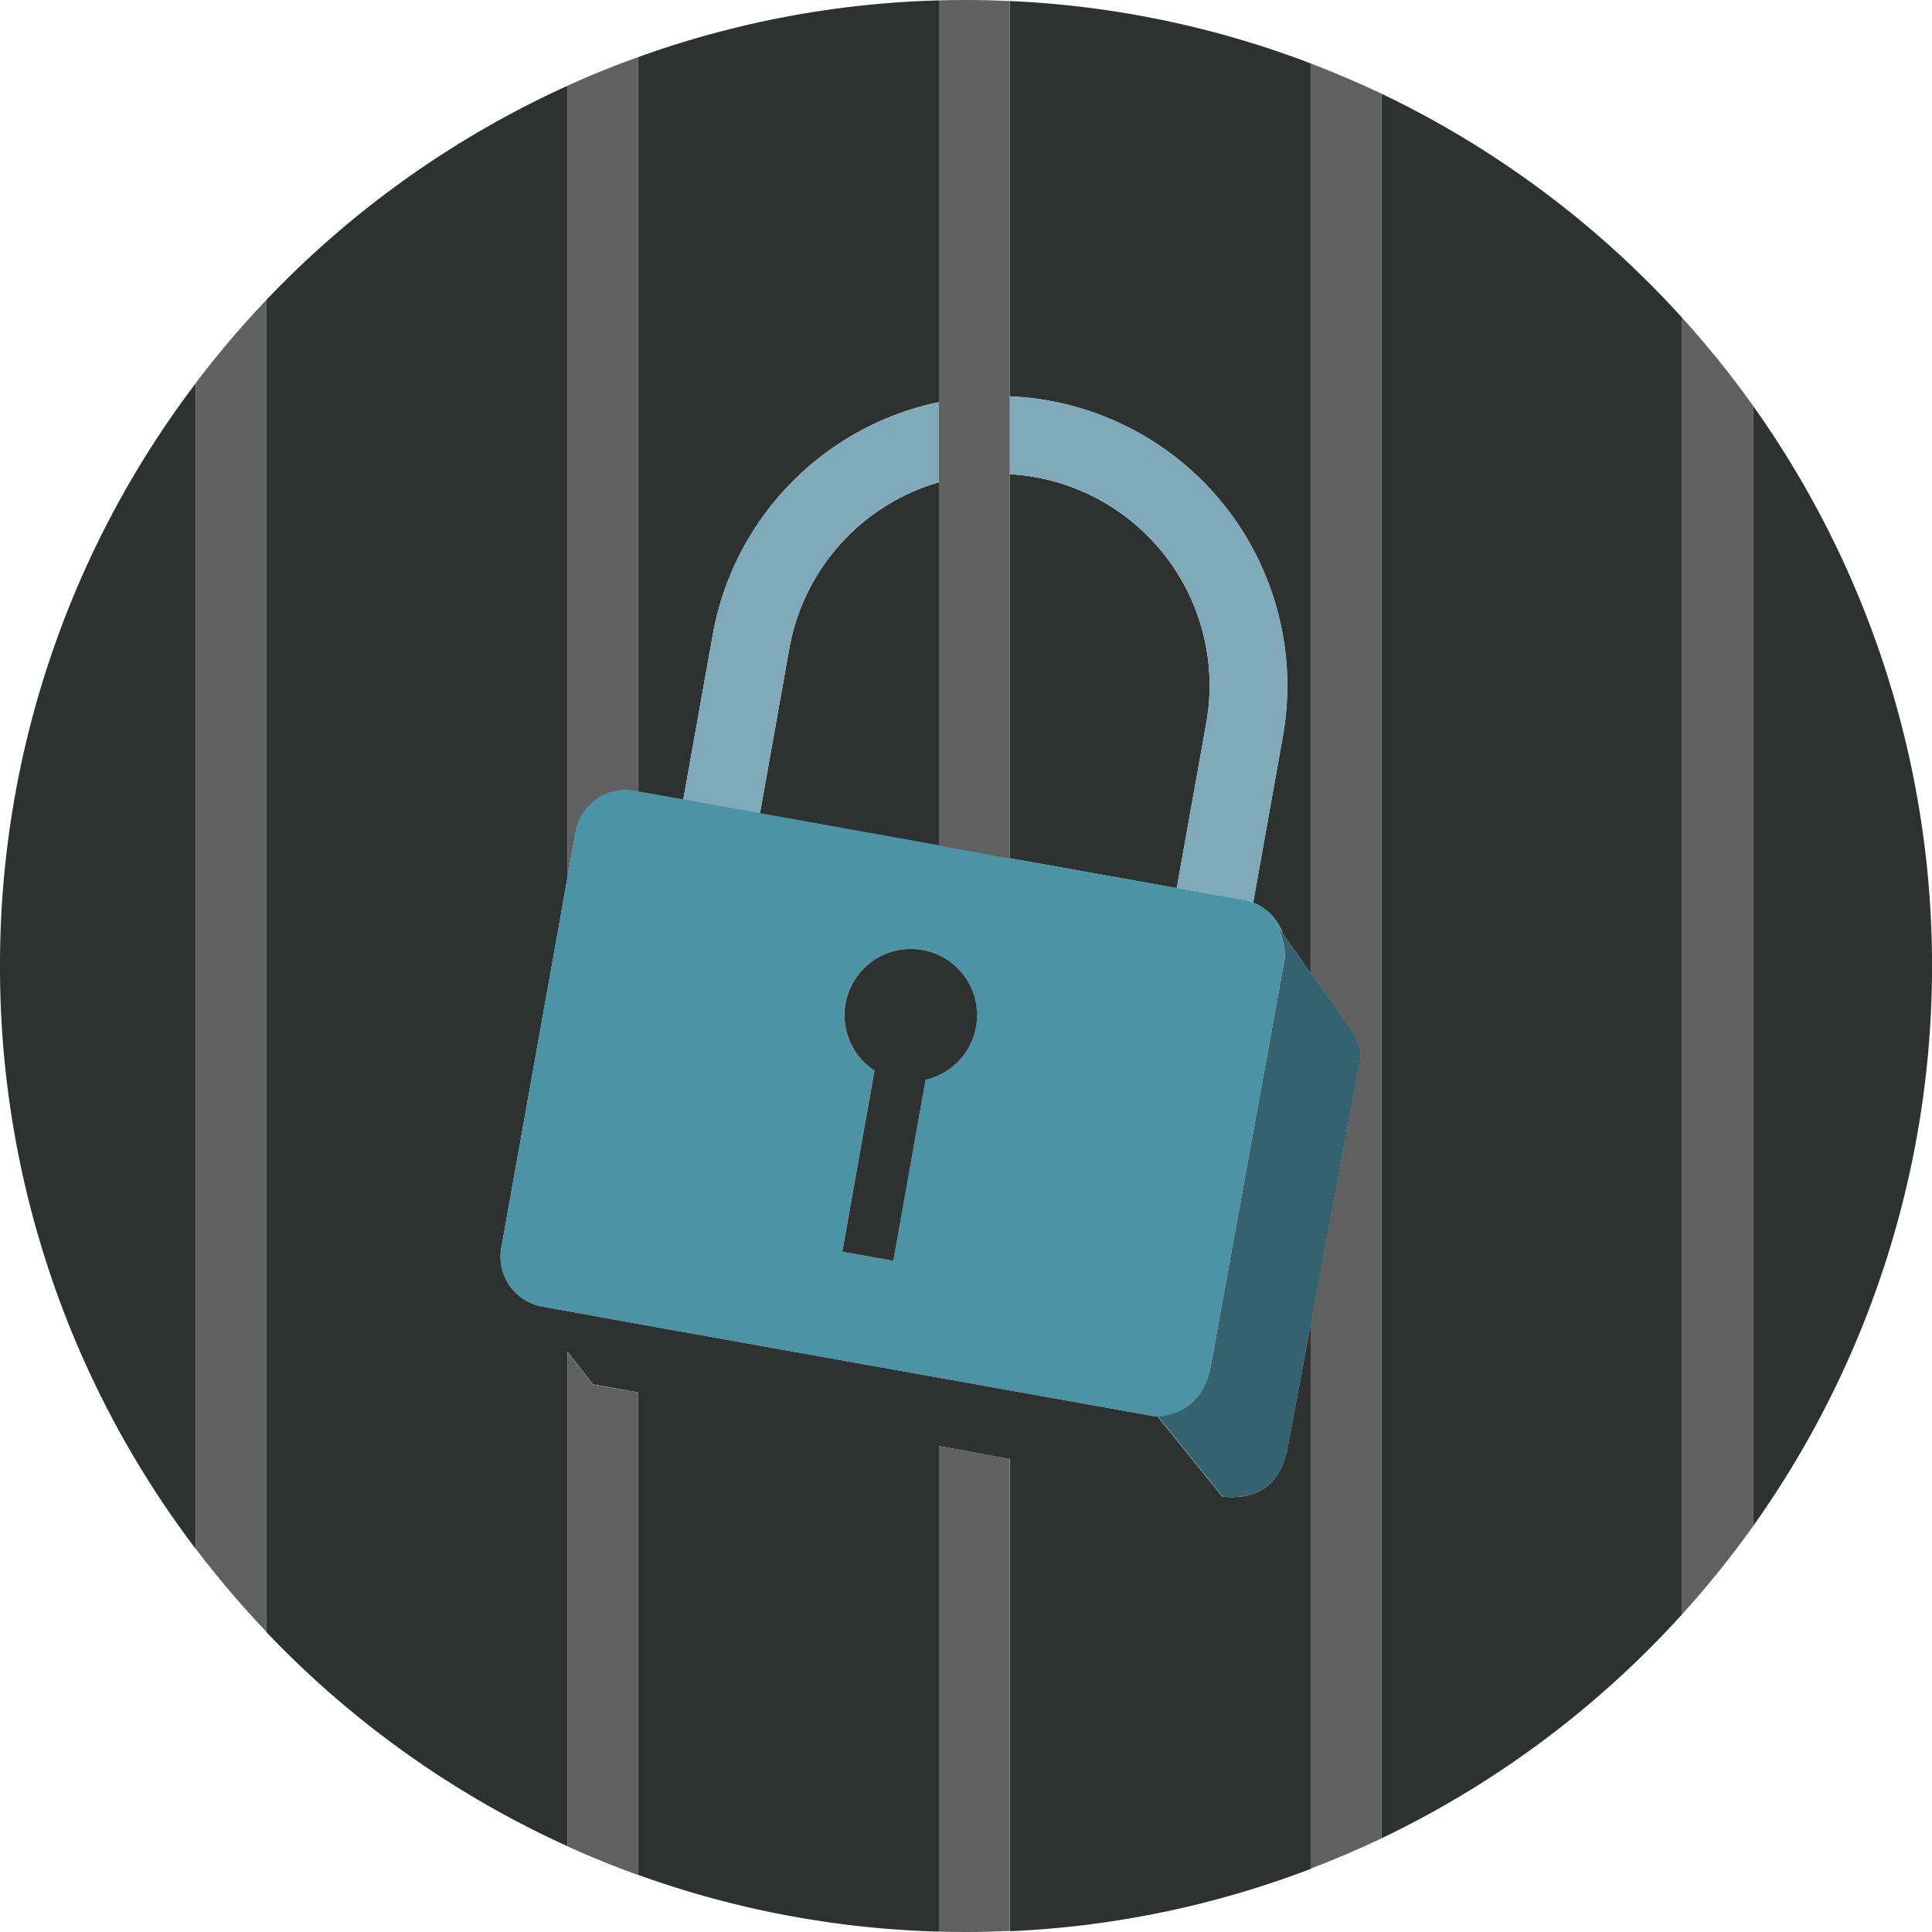
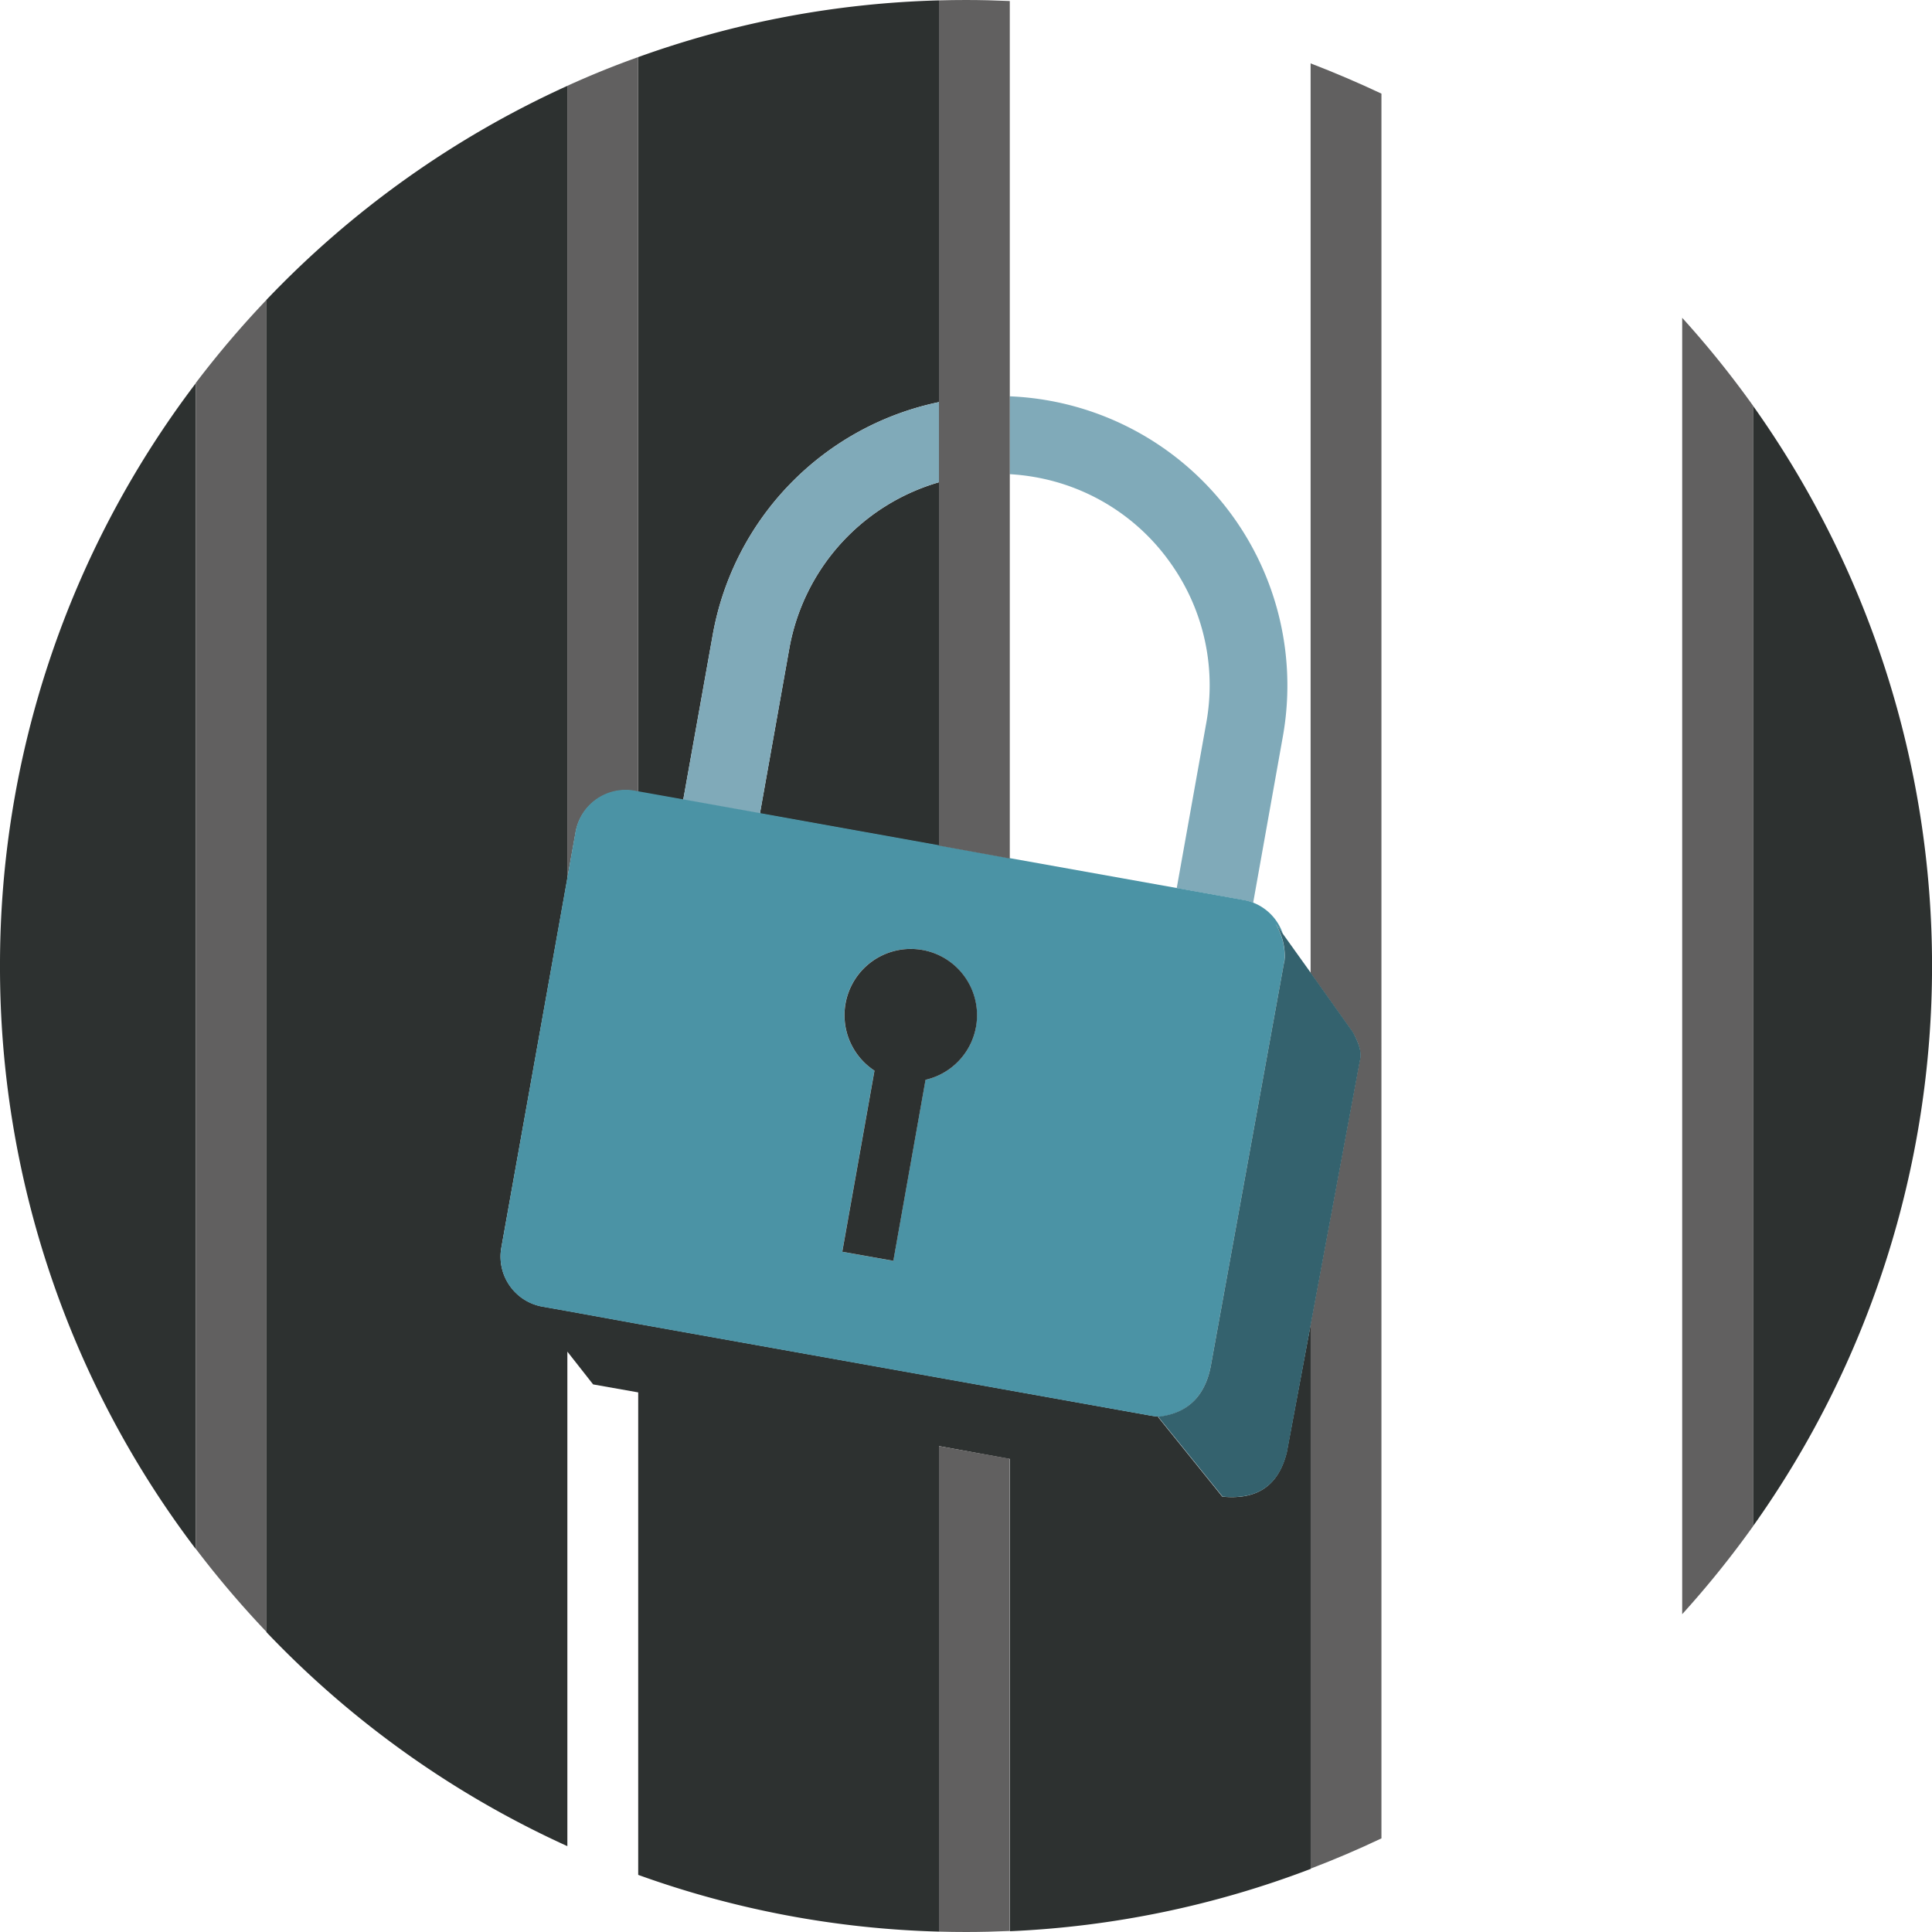
<svg xmlns="http://www.w3.org/2000/svg" id="Layer_1" data-name="Layer 1" viewBox="0 0 300 300">
  <defs>
    <style>.cls-1{fill:#2d3130;}.cls-2{fill:#616060;}.cls-3{fill:#80aab9;}.cls-4{fill:#4b93a5;}.cls-5{fill:#34626e;}</style>
  </defs>
-   <path class="cls-1" d="M214.5,14.54V285.46a150.67,150.67,0,0,0,46.71-34.81V49.35A150.67,150.67,0,0,0,214.5,14.54Z" />
-   <path class="cls-1" d="M156.79,61.54a45,45,0,0,1,42.41,52.83l-4.61,25.81A7.91,7.91,0,0,1,199.2,145l4.31,6.07V9.84A149.14,149.14,0,0,0,156.79.16V61.54Z" />
  <path class="cls-1" d="M106.09,124.2l4.59-25.66a45,45,0,0,1,35.12-36.1V.06A149.33,149.33,0,0,0,99.09,8.87V123Z" />
  <path class="cls-1" d="M199.8,225.53c-1.4,5.6-5.05,7.34-10,6.87l-10-12.39.46-.07a7.75,7.75,0,0,1-1.51-.12L147,214.13l-1.18-.21-46.71-8.35-11-2-3.89-.69a7.89,7.89,0,0,1-6.37-9.15L88.1,136.41V13.33A150.37,150.37,0,0,0,41.38,46.55v206.9A150.37,150.37,0,0,0,88.1,286.67V209.88l4,5.09,7,1.24v74.92a149.33,149.33,0,0,0,46.71,8.81V224.55l11,2v73.33a149.14,149.14,0,0,0,46.72-9.68V205.61Z" />
  <path class="cls-1" d="M272.2,63V237a150,150,0,0,0,0-174Z" />
  <path class="cls-1" d="M122.57,100.67,118,126.33l27.82,5V74.88A32.9,32.9,0,0,0,122.57,100.67Z" />
-   <path class="cls-1" d="M187.31,112.25a32.88,32.88,0,0,0-26.58-38.16,33.28,33.28,0,0,0-3.94-.46v59.64l25.93,4.64Z" />
  <path class="cls-1" d="M0,150a149.34,149.34,0,0,0,30.39,90.52v-181A149.34,149.34,0,0,0,0,150Z" />
  <path class="cls-1" d="M199.35,149.68a4.53,4.53,0,0,0,.15-.92c0,.05,0,.1,0,.16Z" />
  <path class="cls-2" d="M203.51,9.84V151.09l6.5,9.15c1,1.7,1.48,3.25,1.12,4.47l-7.62,40.9v84.55q5.6-2.13,11-4.7V14.54Q209.12,12,203.51,9.84Z" />
  <path class="cls-2" d="M145.8,224.55v75.39q2.1.06,4.2.06c2.28,0,4.54-.06,6.79-.16V226.51Z" />
  <path class="cls-2" d="M89.38,129.23a7.89,7.89,0,0,1,9.15-6.38l.56.1V8.87q-5.61,2-11,4.46V136.41Z" />
-   <path class="cls-2" d="M92.1,215l-4-5.09v76.79q5.39,2.44,11,4.46V216.21Z" />
  <path class="cls-2" d="M261.21,49.35v201.3a150.45,150.45,0,0,0,11-13.65V63A150.45,150.45,0,0,0,261.21,49.35Z" />
  <path class="cls-2" d="M30.39,59.48v181a152.18,152.18,0,0,0,11,12.93V46.55A152.18,152.18,0,0,0,30.39,59.48Z" />
  <path class="cls-3" d="M181.92,87.66a32.67,32.67,0,0,1,5.39,24.59l-4.59,25.66,10.39,1.86a8.09,8.09,0,0,1,1.48.41l4.61-25.81a44.94,44.94,0,0,0-42.41-52.83V73.63a33.28,33.28,0,0,1,3.94.46A32.64,32.64,0,0,1,181.92,87.66Z" />
  <path class="cls-3" d="M122.57,100.67A32.9,32.9,0,0,1,145.8,74.88V62.44a45,45,0,0,0-35.12,36.1l-4.59,25.66L118,126.33Z" />
  <path class="cls-4" d="M188.09,211.69l11.26-62h0l.13-.76c0-.06,0-.11,0-.16a9.73,9.73,0,0,0-1.43-5.33L199.2,145a7.91,7.91,0,0,0-4.61-4.84,8.09,8.09,0,0,0-1.48-.41l-10.39-1.86-25.93-4.64-11-2-27.82-5-11.89-2.13-7-1.25-.56-.1a7.89,7.89,0,0,0-9.15,6.38l-1.28,7.18L77.84,193.76a7.89,7.89,0,0,0,6.37,9.15l3.89.69,11,2,46.71,8.35,1.18.21,31.81,5.69a7.75,7.75,0,0,0,1.51.12C184.62,219.29,187.28,216.62,188.09,211.69Zm-36.54-52.24a10.28,10.28,0,0,1-7.84,8.22l-5,28.11-7.93-1.41,5-28.12a10.29,10.29,0,1,1,15.76-6.8Z" />
  <path class="cls-1" d="M143.23,147.51a10.29,10.29,0,0,0-7.44,18.74l-5,28.12,7.93,1.41,5-28.11a10.29,10.29,0,0,0-.48-20.16Z" />
  <path class="cls-5" d="M198.07,143.43a9.73,9.73,0,0,1,1.43,5.33,4.53,4.53,0,0,1-.15.92h0l-11.26,62c-.81,4.93-3.47,7.6-7.79,8.25l-.46.07,10,12.39c4.94.47,8.59-1.27,10-6.87l3.71-19.92,7.62-40.9c.36-1.22-.17-2.77-1.12-4.47l-6.5-9.15L199.2,145Z" />
  <path class="cls-2" d="M145.8,62.44v68.87l11,2V.16C154.54.06,152.28,0,150,0q-2.1,0-4.2.06V62.44Z" />
</svg>